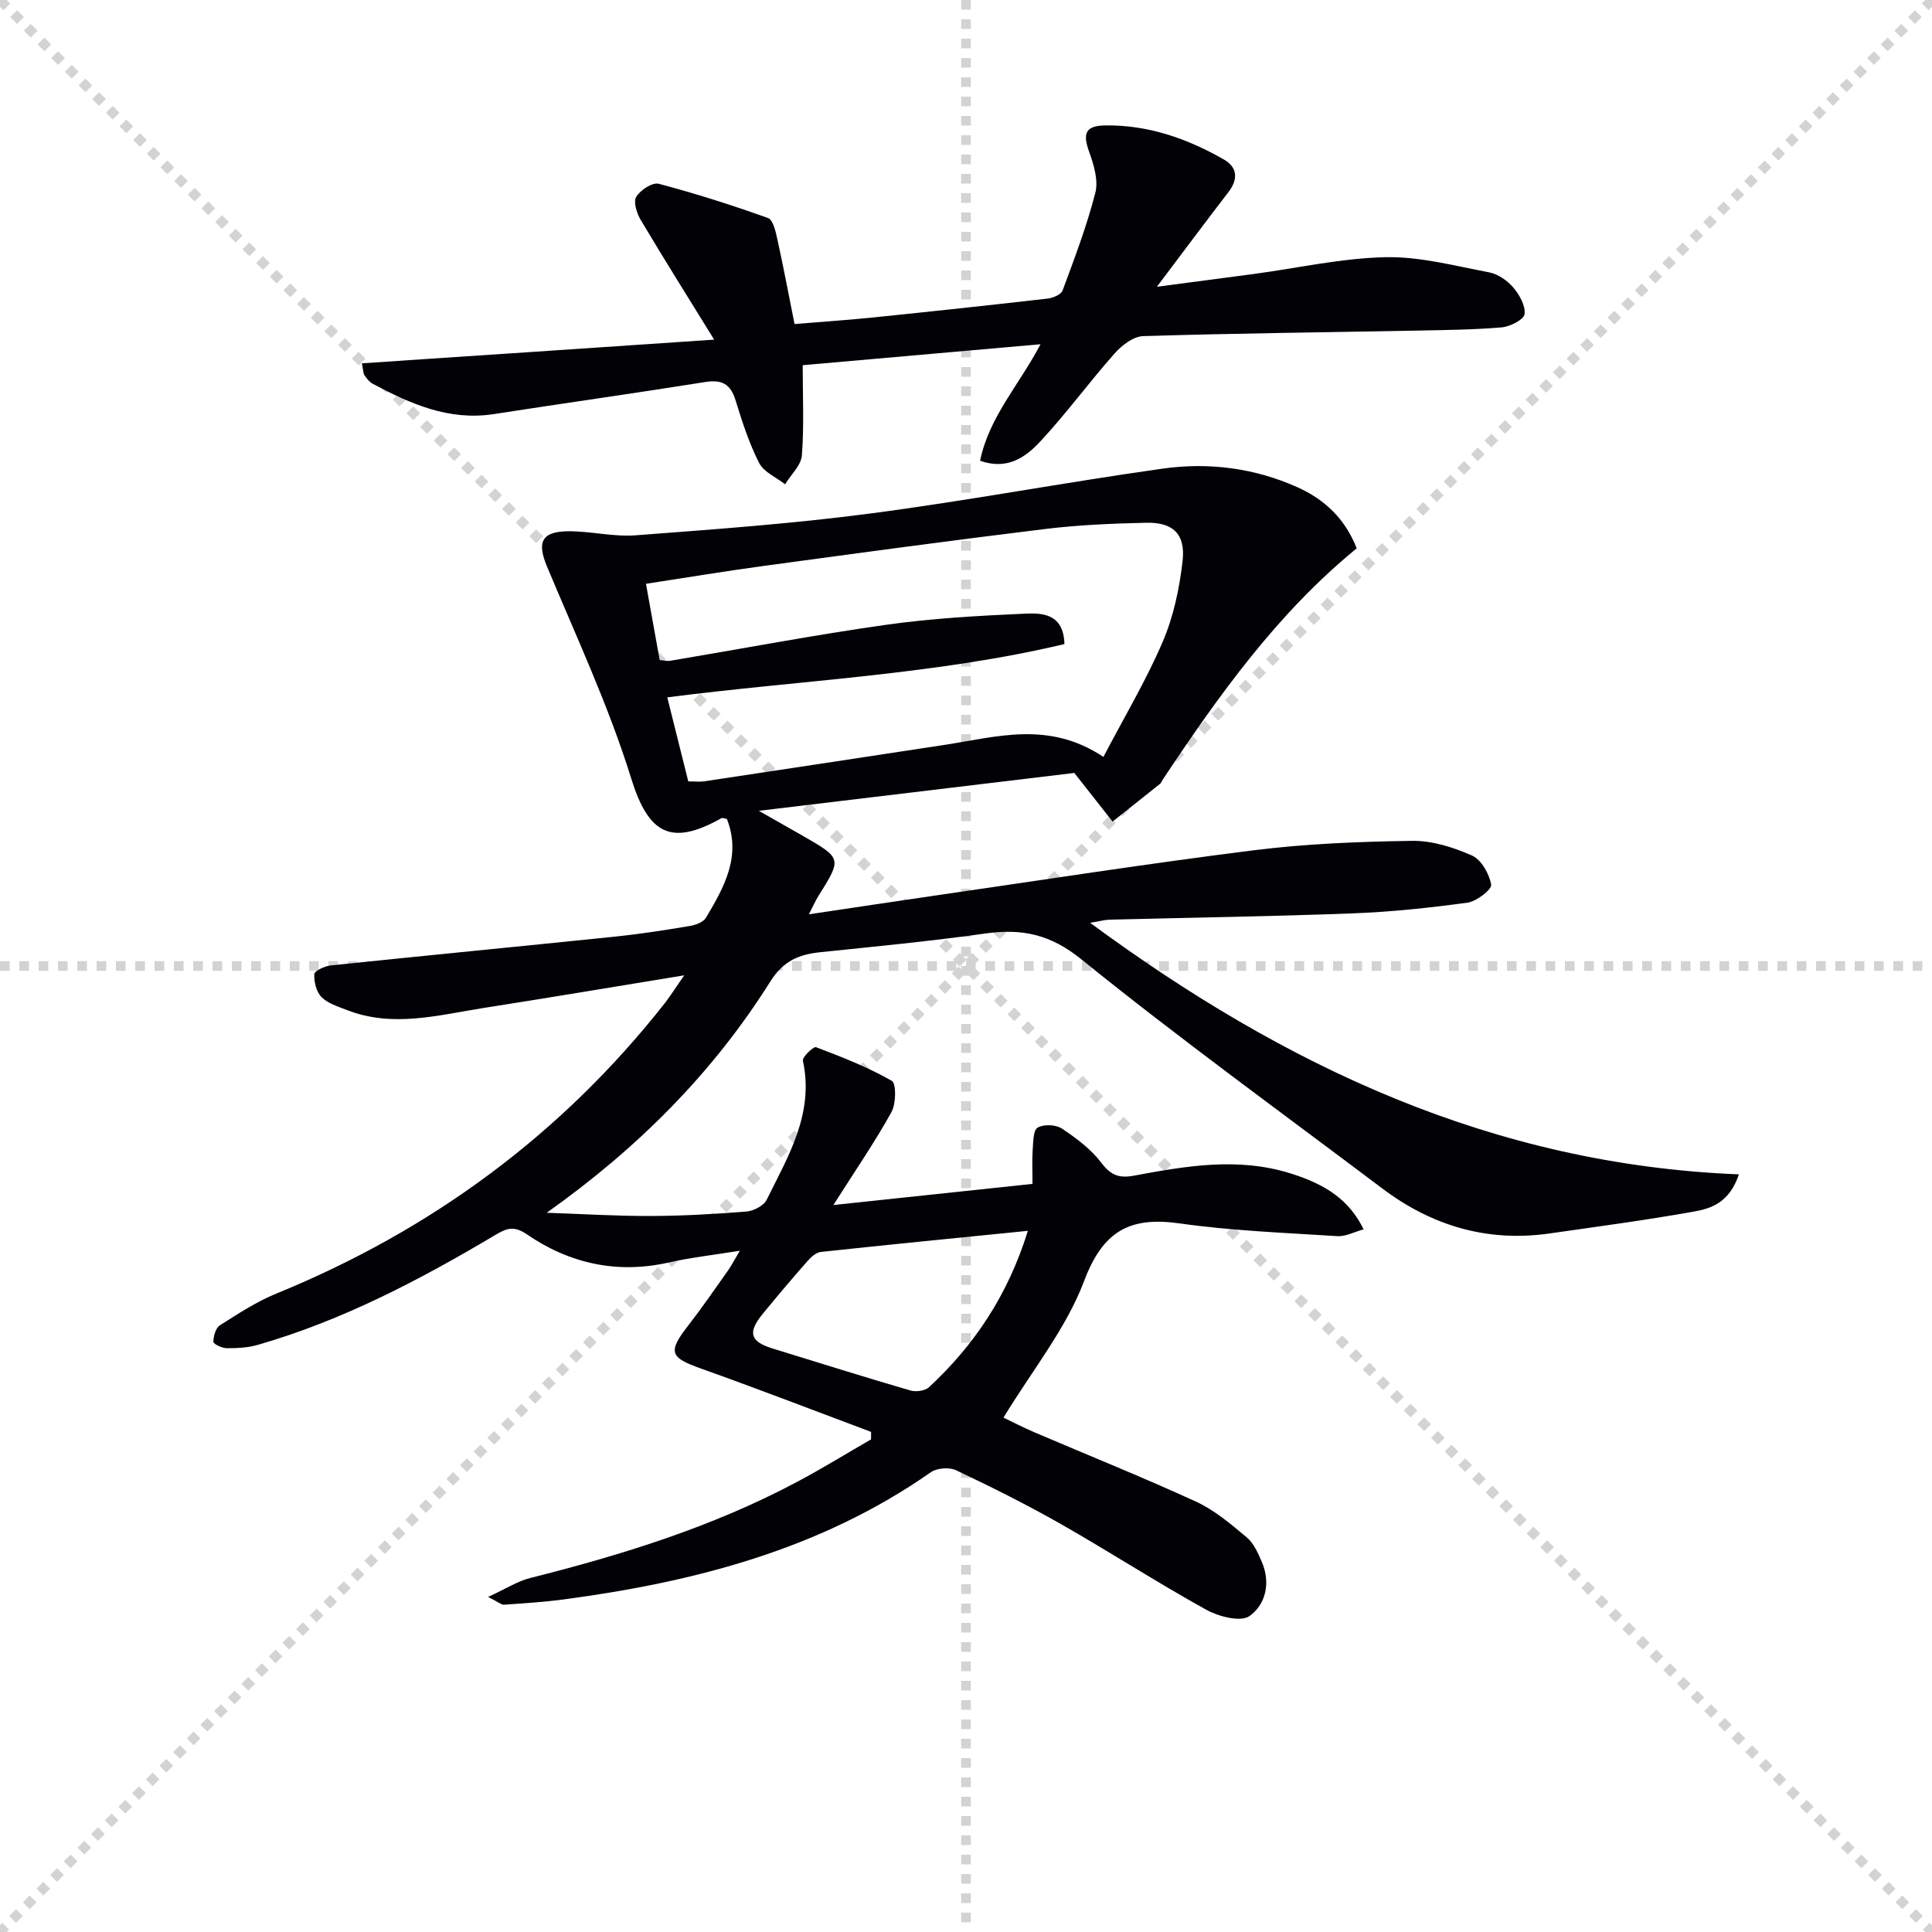
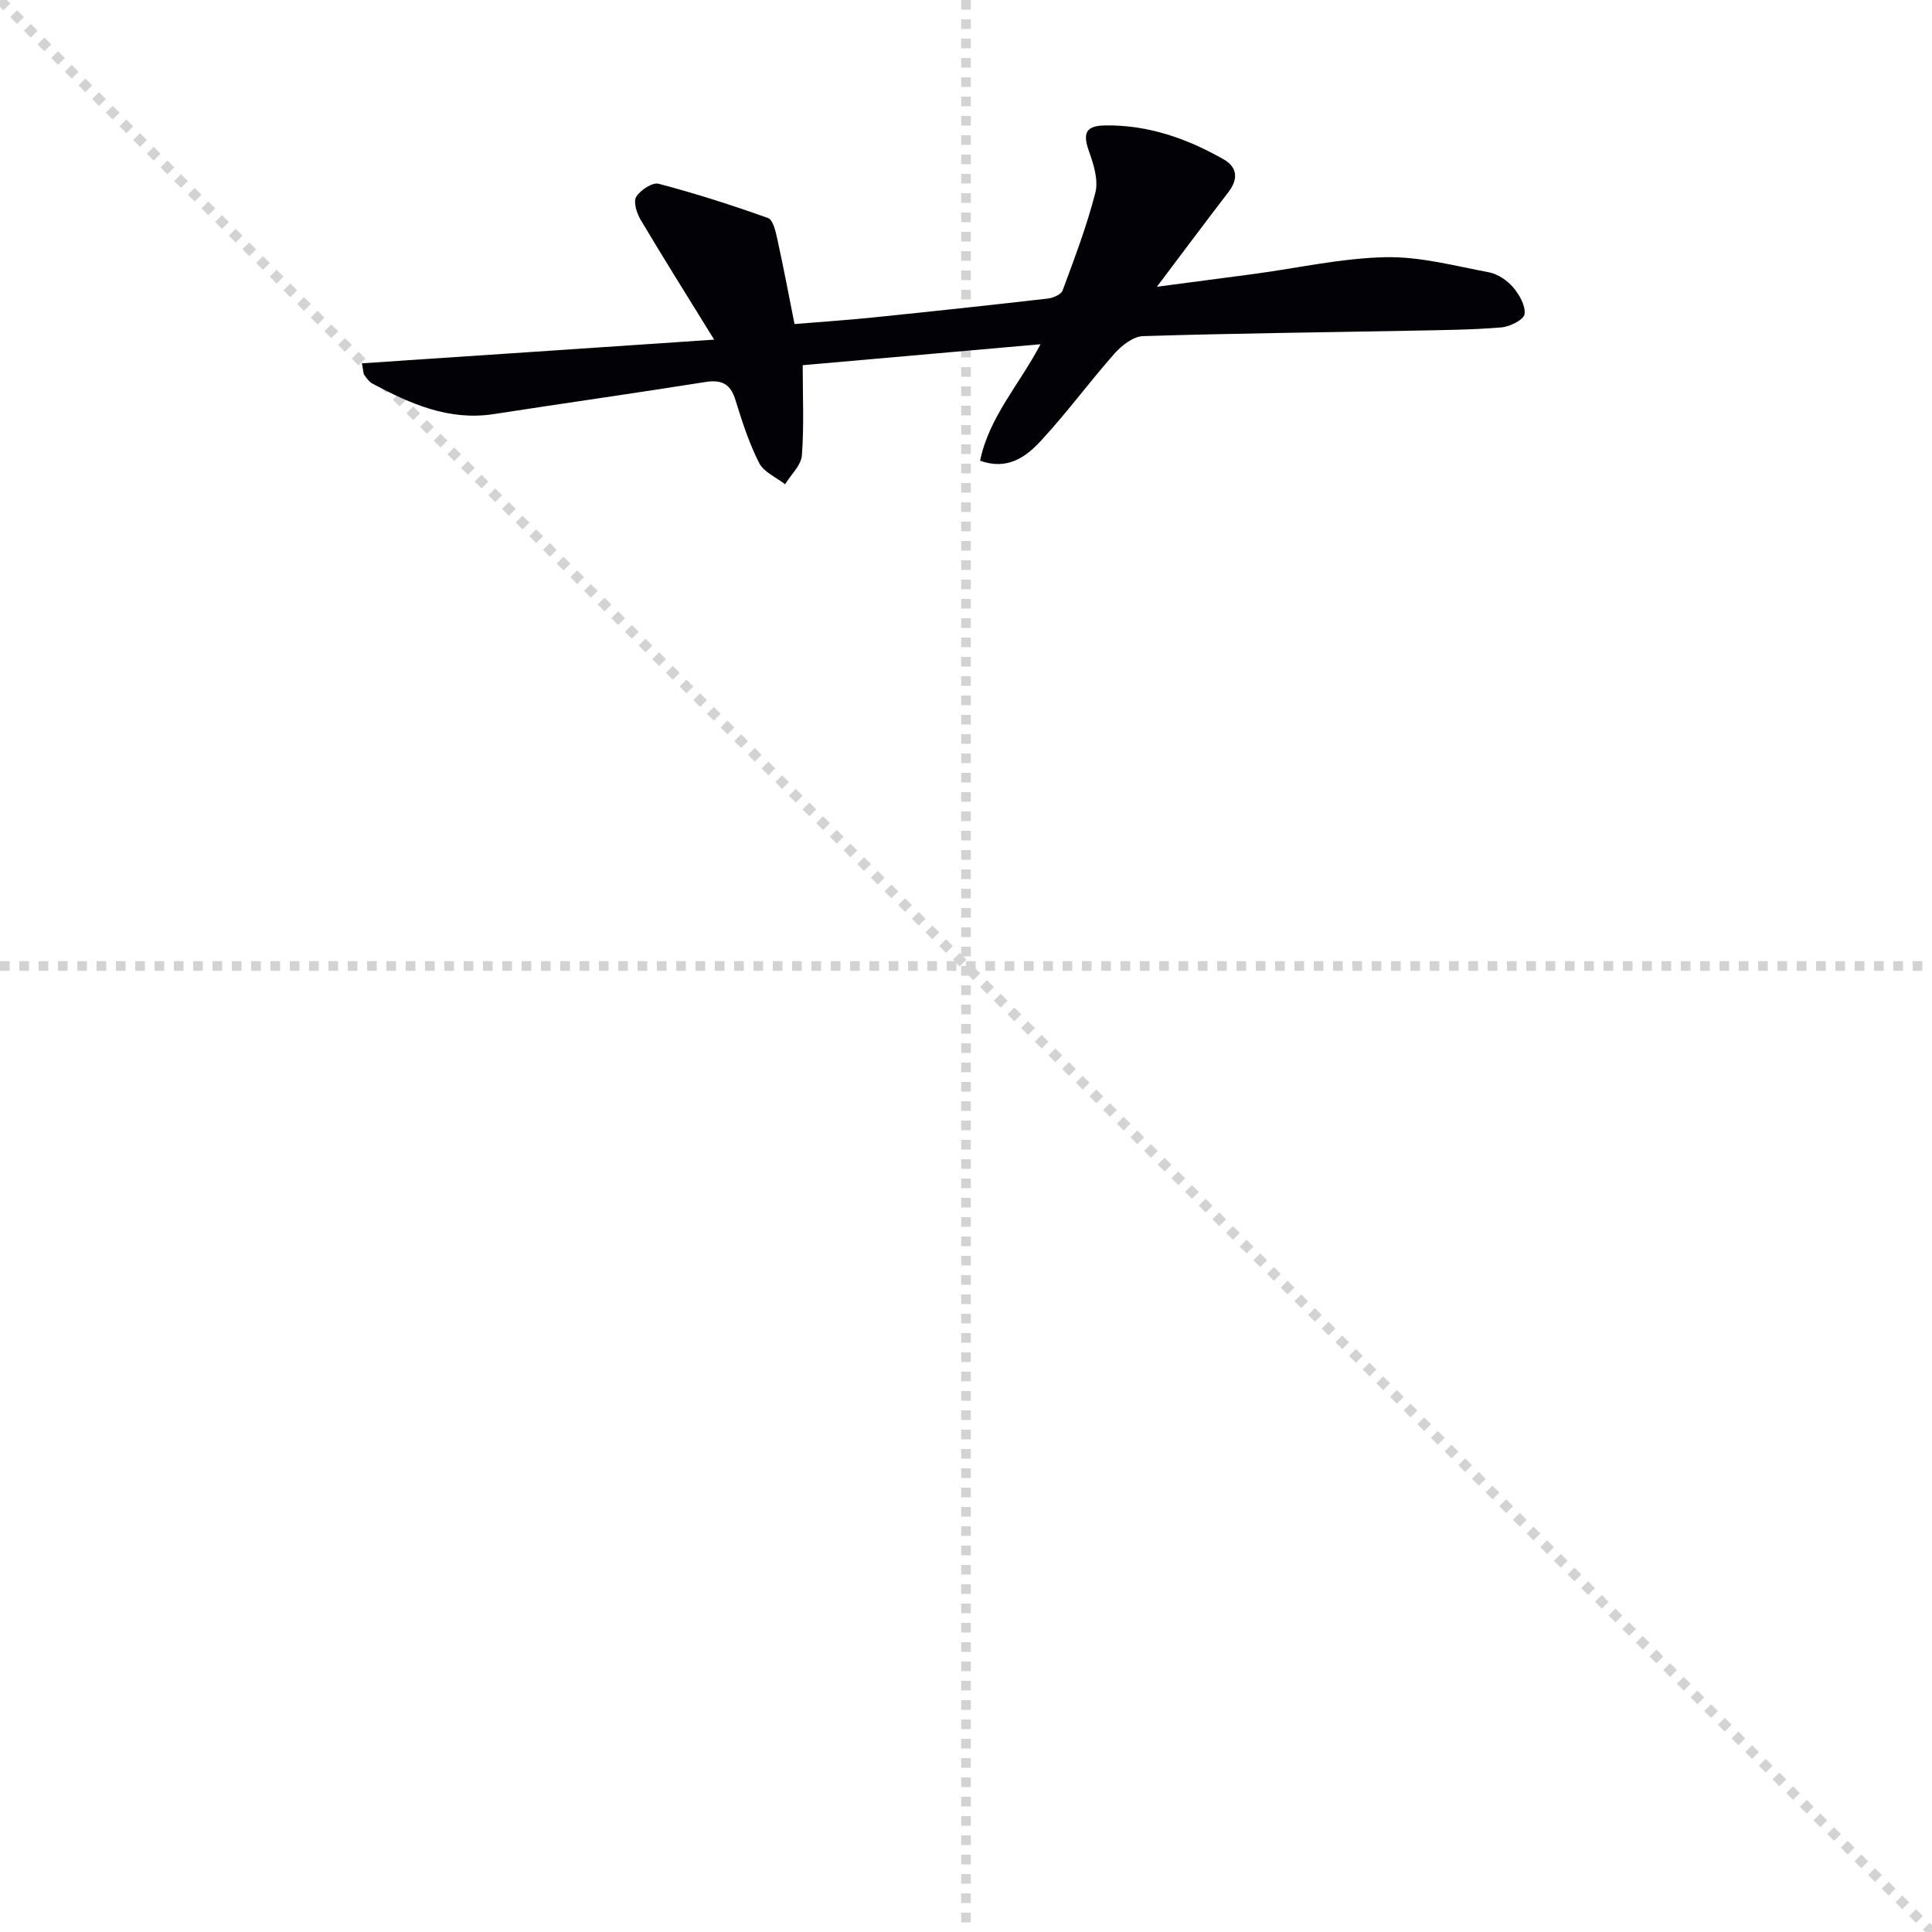
<svg xmlns="http://www.w3.org/2000/svg" enable-background="new 0 0 400 400" viewBox="0 0 400 400">
  <g stroke="lightgray" stroke-dasharray="1,1" stroke-width="1" transform="scale(2, 2)">
    <line x1="0" y1="0" x2="200" y2="200" />
-     <line x1="200" y1="0" x2="0" y2="200" />
    <line x1="100" y1="0" x2="100" y2="200" />
    <line x1="0" y1="100" x2="200" y2="100" />
  </g>
-   <path d="m141.66 201.93c-14.63 2.39-27.98 4.64-41.36 6.73-9.46 1.48-18.95 4.19-28.49.45-1.84-.72-3.93-1.35-5.24-2.67-1.07-1.08-1.58-3.16-1.5-4.75.04-.69 2.17-1.68 3.43-1.81 19.66-2.05 39.34-3.95 59.01-5.98 5.11-.53 10.2-1.33 15.28-2.18 1.21-.2 2.83-.79 3.38-1.72 3.75-6.31 7.37-12.73 4.32-20.45-.51-.08-.91-.28-1.13-.15-10.44 5.86-15.1 3.3-18.69-8.27-4.65-14.98-11.36-29.33-17.43-43.86-2.09-5.01-1.14-7.25 4.46-7.28 4.63-.02 9.31 1.19 13.89.84 16.23-1.23 32.5-2.4 48.63-4.52 20.23-2.65 40.31-6.45 60.53-9.29 9.48-1.33 18.92-.14 27.81 3.83 5.71 2.55 9.94 6.57 12.33 12.68-16.4 13.4-28.56 30.43-40.18 47.91-.18.28-.29.65-.53.84-3.27 2.62-6.55 5.22-9.83 7.82-2.32-2.95-4.64-5.9-7.92-10.07-20.17 2.42-42 5.04-65.32 7.84 3.68 2.09 6.39 3.63 9.1 5.18 8.11 4.66 8.11 4.67 3.22 12.48-.59.95-1.04 1.99-1.96 3.77 9.02-1.34 17.29-2.6 25.56-3.8 22.18-3.21 44.32-6.67 66.56-9.46 10.84-1.36 21.83-1.79 32.76-1.95 4.15-.06 8.56 1.33 12.41 3.04 1.93.86 3.58 3.79 3.97 6.03.17.98-3.01 3.46-4.88 3.72-7.87 1.08-15.81 1.92-23.75 2.22-16.8.64-33.61.88-50.42 1.31-.95.02-1.89.3-3.98.65 40.41 29.77 83.45 50.04 134.32 52.08-1.94 5.8-5.69 7.06-9.24 7.69-9.96 1.78-19.99 3.12-30.01 4.55-12.84 1.83-24.32-1.59-34.58-9.32-20.86-15.72-42.03-31.06-62.33-47.46-6.43-5.2-12.3-6.39-19.84-5.33-11.34 1.59-22.76 2.69-34.15 3.87-4.46.46-7.7 1.79-10.39 6.08-11.93 18.98-27.5 34.54-46.29 47.87 7.13.24 14.26.68 21.4.67 6.65-.02 13.3-.39 19.93-.92 1.5-.12 3.6-1.2 4.21-2.44 4.47-9.04 9.88-17.88 7.5-28.79-.16-.75 2.2-3 2.72-2.8 5.35 2.03 10.73 4.13 15.68 6.96.96.55.9 4.74-.07 6.49-3.43 6.19-7.46 12.06-12.02 19.23 14.72-1.56 27.97-2.97 41.23-4.38 0-2.8-.12-4.94.04-7.07.12-1.61.09-4.04 1.02-4.58 1.26-.74 3.78-.63 5.03.2 3.01 2 6.05 4.29 8.2 7.13 1.93 2.55 3.68 3.18 6.65 2.63 10.78-2 21.55-3.9 32.48-.48 7.37 2.3 12.17 5.53 15.13 11.58-1.92.53-3.71 1.52-5.44 1.41-10.91-.7-21.87-1.11-32.67-2.64-10.32-1.46-15.85 1.58-19.75 11.91-3.74 9.91-10.79 18.57-16.7 28.3 1.58.75 3.98 2.01 6.47 3.07 11.15 4.77 22.42 9.29 33.44 14.35 3.83 1.76 7.2 4.66 10.48 7.4 1.43 1.2 2.3 3.22 3.08 5.02 1.89 4.33.84 8.86-2.54 11.25-1.83 1.29-6.38.11-8.95-1.31-10.17-5.63-19.95-11.96-30.06-17.72-7.07-4.03-14.37-7.67-21.73-11.16-1.4-.67-3.97-.47-5.23.41-22.85 15.98-48.87 22.71-75.97 26.33-4.11.55-8.26.8-12.4 1.1-.53.04-1.1-.51-3.29-1.61 3.68-1.69 6.06-3.25 8.67-3.91 19.06-4.79 37.75-10.59 55.18-19.85 5.24-2.78 10.29-5.9 15.43-8.86 0-.52.01-1.03.01-1.55-11.77-4.41-23.5-8.94-35.34-13.16-6.34-2.26-6.77-3.4-2.51-8.88 2.86-3.68 5.49-7.52 8.19-11.32.66-.93 1.18-1.95 2.49-4.15-5.58.9-10.19 1.41-14.69 2.43-10.72 2.42-20.55.24-29.42-5.83-2.71-1.86-4.24-1.22-6.54.15-15.61 9.28-31.63 17.7-49.19 22.75-2.04.59-4.26.69-6.4.68-.98-.01-2.76-.86-2.76-1.32.01-1.18.48-2.87 1.36-3.43 3.77-2.39 7.57-4.88 11.68-6.56 32.12-13.13 59.15-33.01 80.6-60.35 1.08-1.43 2.02-2.93 3.84-5.54zm.84-40.15c1.38 0 2.38.13 3.33-.02 16.58-2.49 33.16-5.02 49.74-7.54 10.74-1.64 21.56-5.06 32.88 2.49 4.32-8.25 8.83-15.8 12.27-23.82 2.24-5.22 3.47-11.04 4.12-16.71.64-5.64-1.98-8.08-7.6-7.95-6.98.16-13.98.45-20.9 1.3-19.29 2.35-38.54 4.97-57.8 7.58-8.15 1.1-16.26 2.45-24.8 3.76 1.02 5.66 1.92 10.68 2.84 15.79.9.07 1.56.25 2.17.15 14.89-2.5 29.74-5.33 44.69-7.45 9.52-1.35 19.18-1.88 28.8-2.31 3.61-.16 7.96.01 8.14 6.3-26.93 6.38-54.65 7.47-82.23 11.03 1.49 5.99 2.85 11.45 4.35 17.4zm70.31 93.05c-14.82 1.49-28.84 2.86-42.85 4.37-.98.11-2.04 1.05-2.76 1.87-3.18 3.62-6.3 7.29-9.34 11.02-3.11 3.82-2.53 5.67 2.06 7.09 9.5 2.93 18.99 5.91 28.54 8.7 1.16.34 3.06.09 3.89-.68 9.4-8.73 16.34-19.08 20.46-32.37z" fill="#010106" />
  <path d="m147.86 70.32c-5.54-8.98-10.48-16.83-15.22-24.81-.81-1.36-1.55-3.72-.92-4.75.85-1.4 3.36-3.06 4.66-2.71 7.64 2.01 15.19 4.43 22.63 7.09 1.02.36 1.57 2.72 1.9 4.25 1.25 5.65 2.32 11.35 3.59 17.7 5.45-.45 10.85-.81 16.23-1.36 12.06-1.23 24.11-2.53 36.16-3.91 1.12-.13 2.8-.83 3.11-1.68 2.47-6.67 5.02-13.36 6.78-20.24.65-2.55-.31-5.77-1.27-8.43-1.38-3.82-.83-5.44 3.3-5.5 8.86-.14 17 2.71 24.59 7.06 2.78 1.59 3 4.05.95 6.72-4.64 6.03-9.19 12.14-14.83 19.62 7.65-1.01 13.92-1.82 20.17-2.66 9.05-1.22 18.07-3.26 27.13-3.46 7.14-.16 14.35 1.79 21.46 3.13 1.82.35 3.76 1.67 4.99 3.1 1.3 1.52 2.61 3.82 2.37 5.56-.16 1.15-3 2.59-4.74 2.74-5.92.5-11.89.55-17.84.67-18.8.36-37.6.56-56.39 1.14-2.02.06-4.4 1.9-5.88 3.56-5.28 5.96-10 12.44-15.42 18.26-2.99 3.21-6.8 6-12.45 3.98 1.84-9.05 8.13-15.76 12.51-24.12-16.88 1.49-33 2.91-49.24 4.34 0 6.49.3 12.61-.17 18.67-.16 2.07-2.26 3.99-3.48 5.98-1.84-1.44-4.41-2.52-5.37-4.41-2.09-4.11-3.53-8.58-4.89-13-1.03-3.35-2.82-4.3-6.24-3.76-14.58 2.32-29.2 4.38-43.79 6.64-9.29 1.44-17.27-2.11-25.11-6.29-.69-.37-1.22-1.1-1.69-1.77-.26-.37-.22-.94-.52-2.45 24.06-1.6 47.92-3.21 72.93-4.9z" fill="#010106" />
</svg>